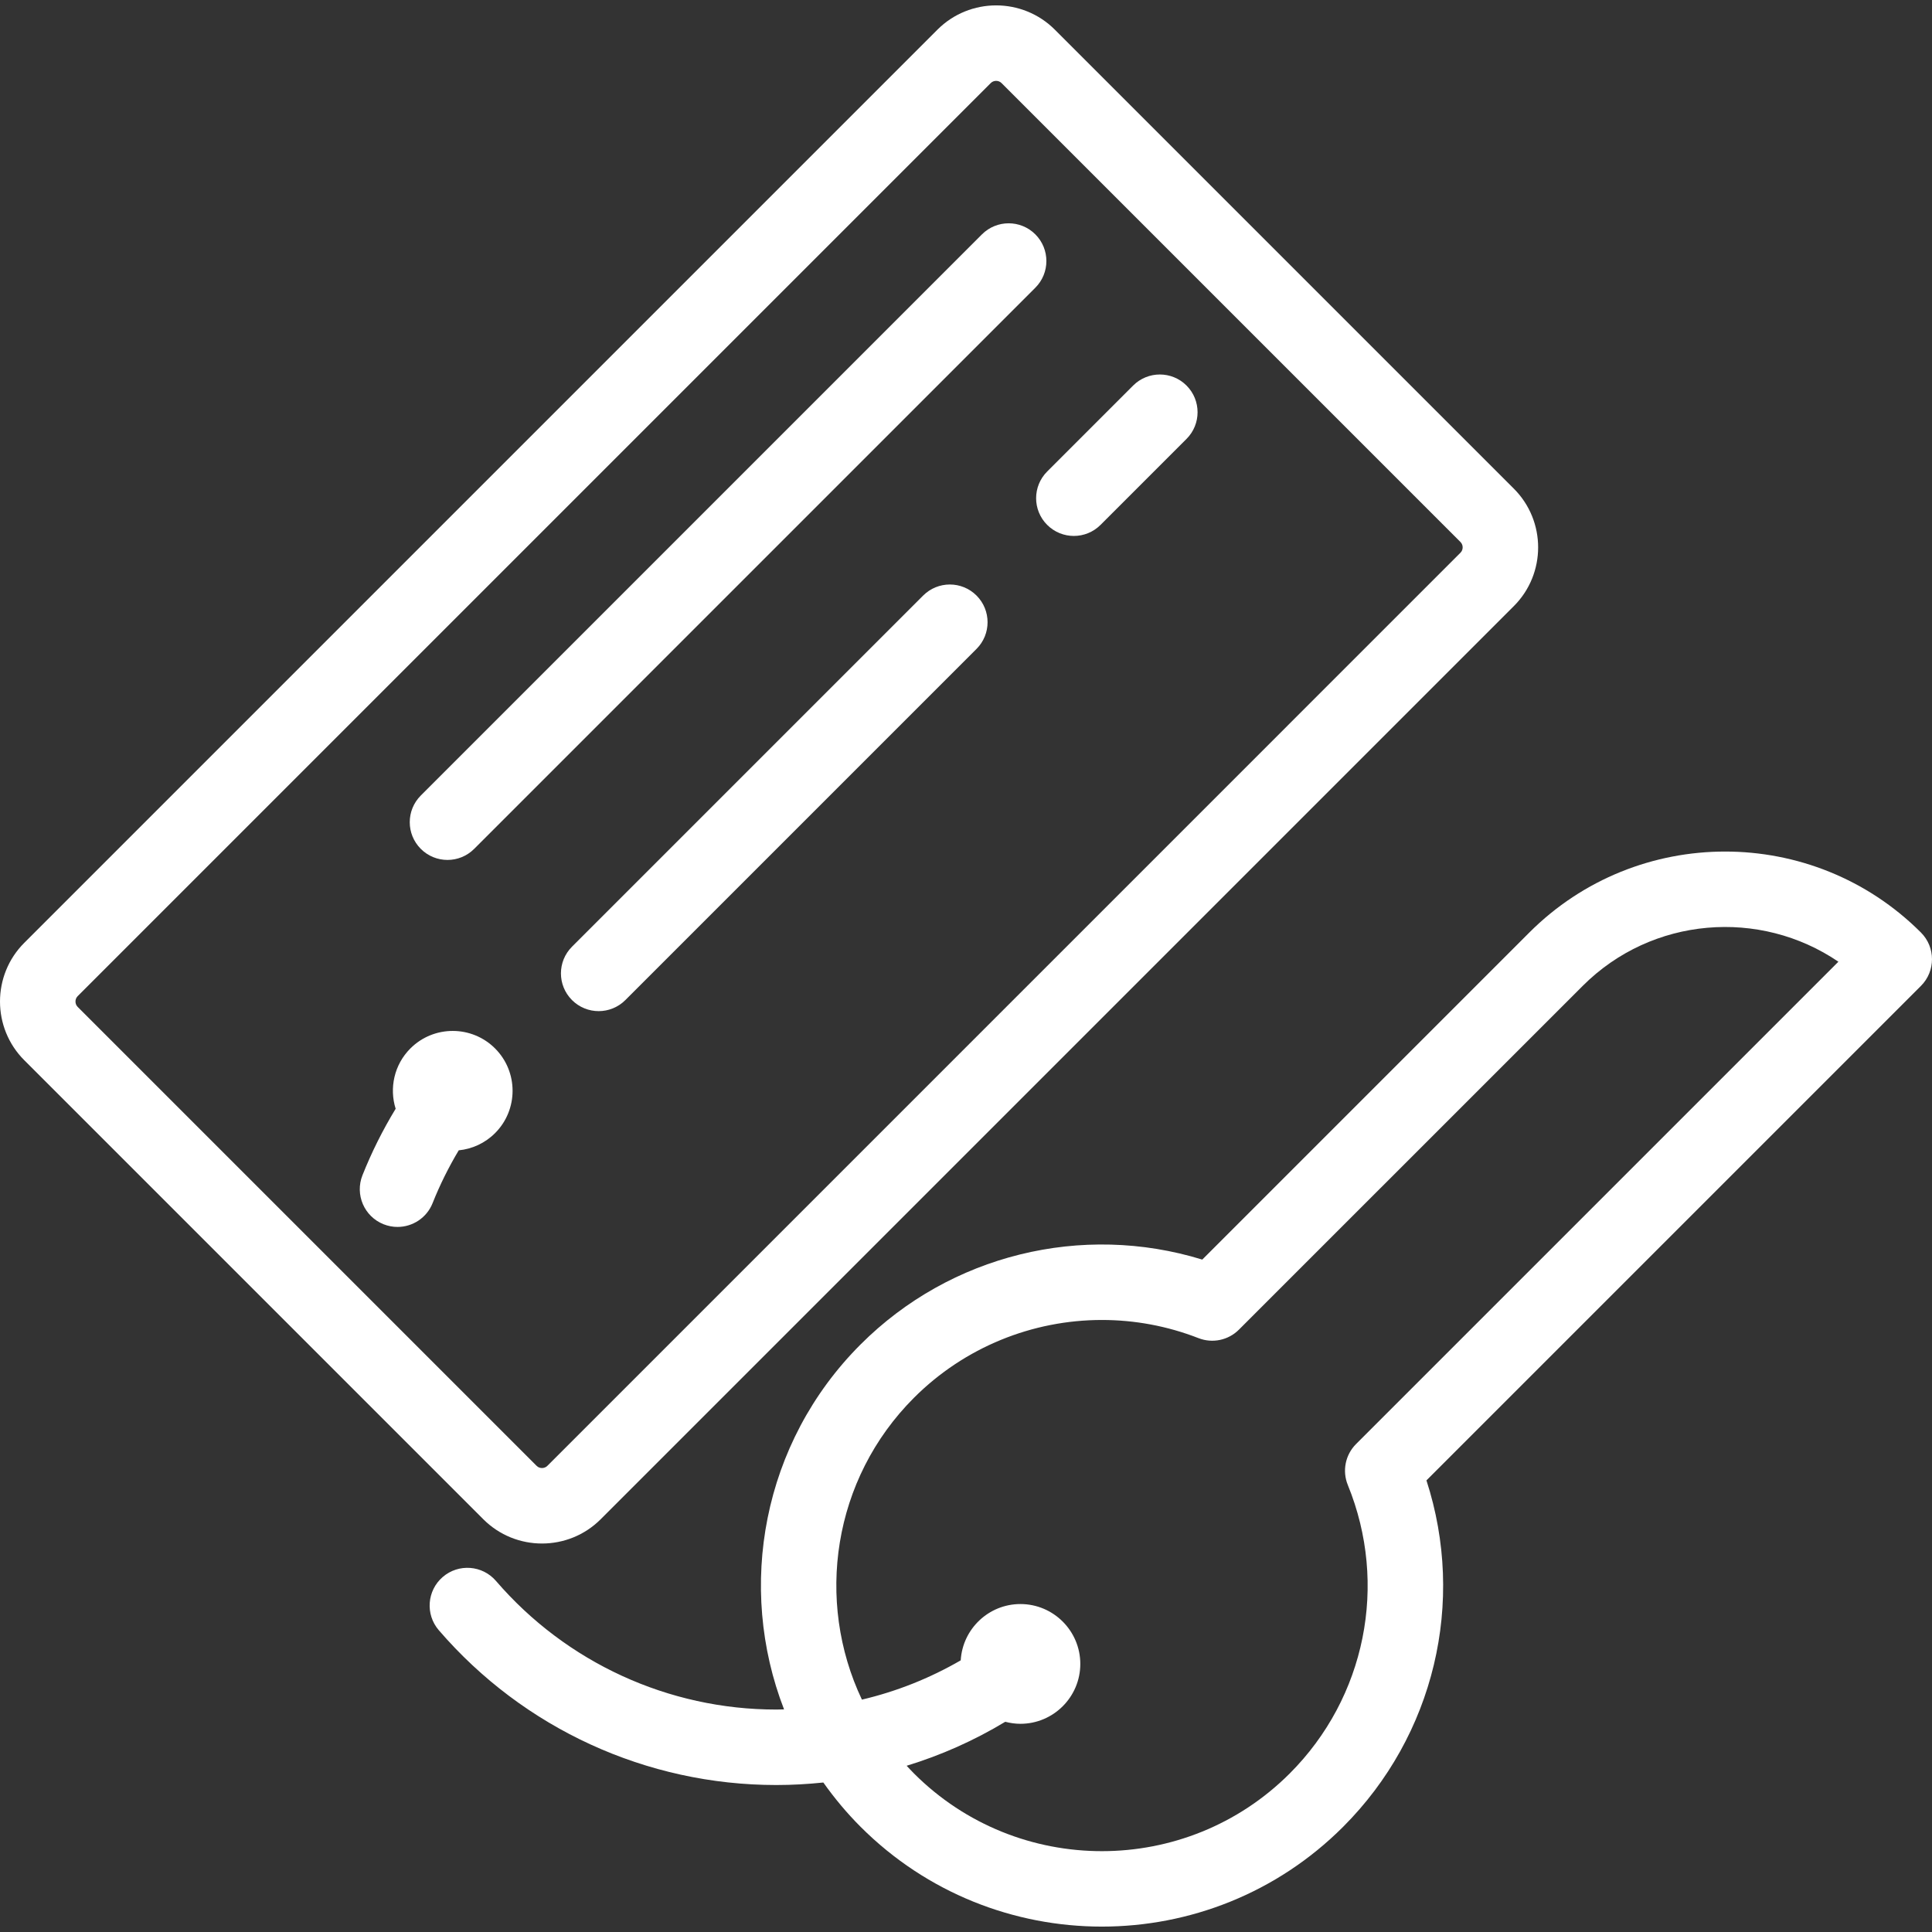
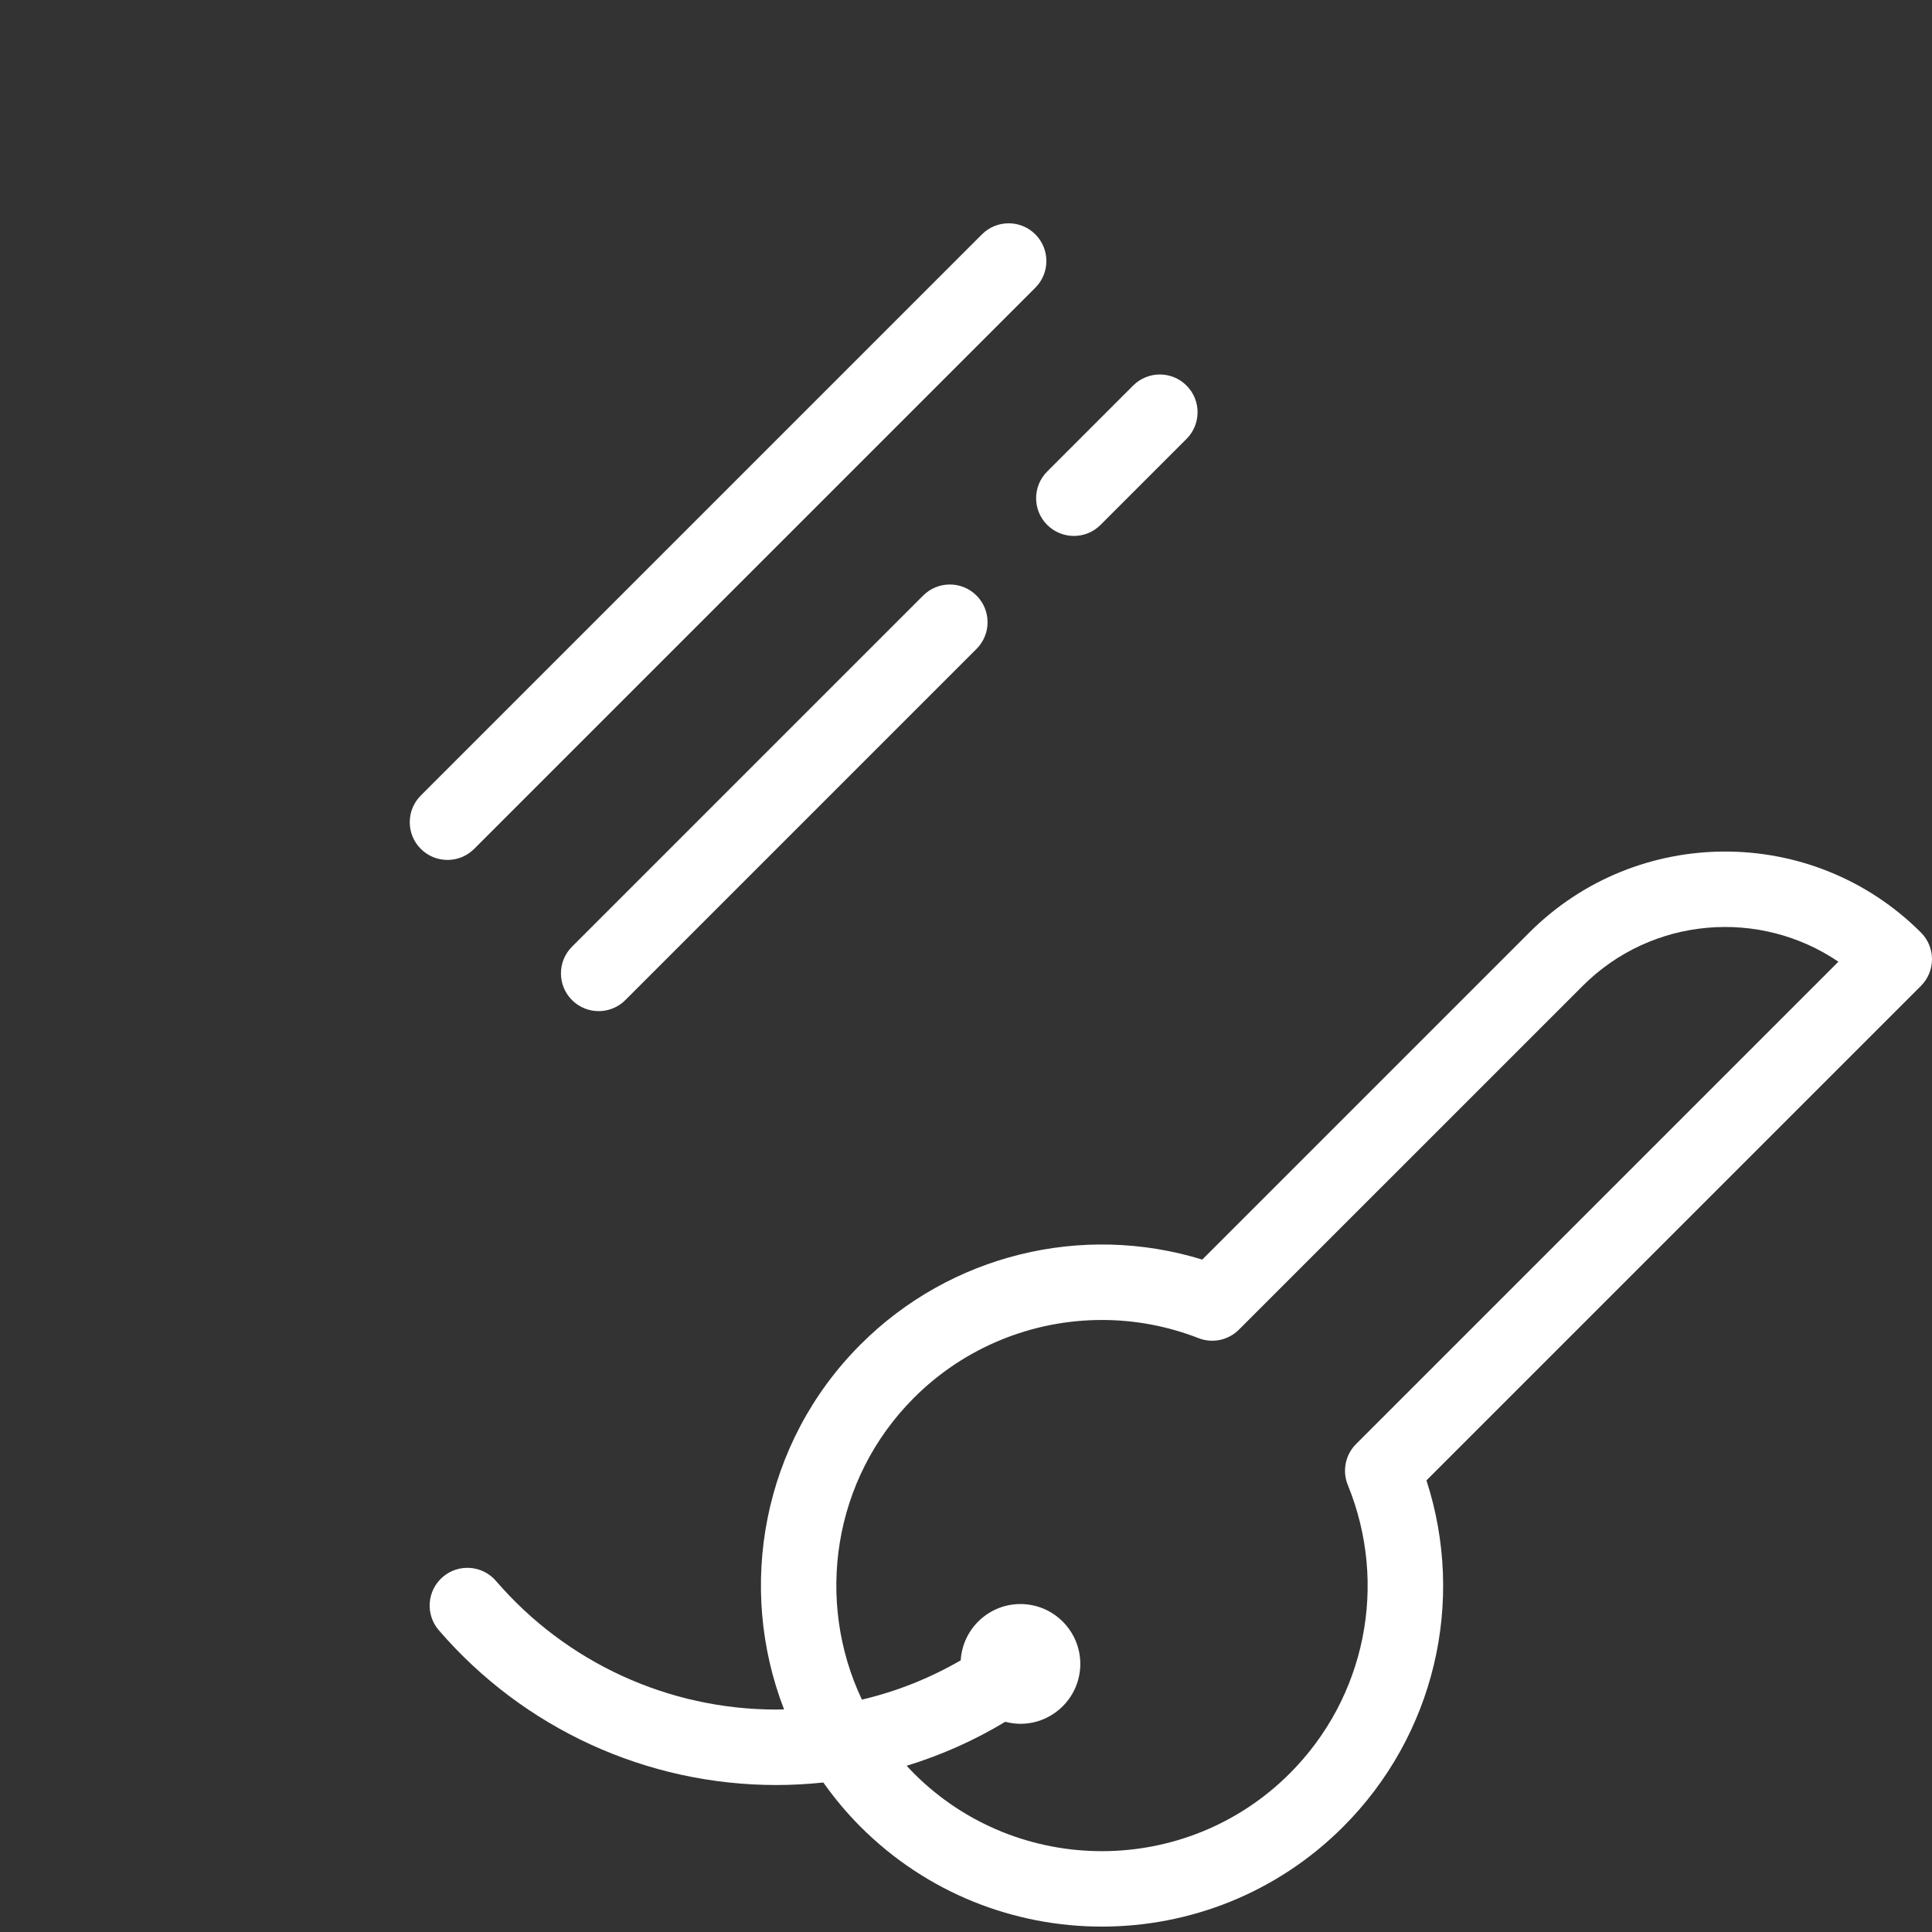
<svg xmlns="http://www.w3.org/2000/svg" width="256" height="256" viewBox="0 0 256 256" fill="none">
  <rect x="0" y="0" width="256" height="256" fill="#333333" stroke="none" />
-   <path d="M71.817 204.524C74.634 204.524 77.451 203.452 79.595 201.307L200.594 80.309C204.883 76.02 204.883 69.041 200.594 64.752L139.771 3.93C135.482 -0.358 128.504 -0.358 124.215 3.93L3.217 124.929C-1.072 129.218 -1.072 136.196 3.217 140.485L64.039 201.307C66.183 203.452 68.999 204.524 71.817 204.524ZM10.003 132.707C10.003 132.515 10.052 132.236 10.288 132L131.286 11.002C131.478 10.81 131.736 10.714 131.993 10.714C132.251 10.714 132.509 10.81 132.7 11.001L193.522 71.823C193.759 72.059 193.808 72.338 193.808 72.53C193.808 72.723 193.758 73.001 193.522 73.237L72.524 194.236C72.288 194.472 72.009 194.521 71.817 194.521C71.624 194.521 71.346 194.472 71.11 194.236L10.288 133.414C10.052 133.178 10.003 132.9 10.003 132.707Z" fill="white" fill-opacity="1" />
  <path d="M59.295 113.946C60.575 113.946 61.854 113.457 62.83 112.481L137.187 38.125C139.139 36.172 139.139 33.006 137.187 31.053C135.234 29.101 132.069 29.101 130.115 31.053L55.759 105.41C53.806 107.362 53.806 110.529 55.759 112.482C56.736 113.458 58.015 113.946 59.295 113.946Z" fill="white" fill-opacity="1" />
  <path d="M138.756 69.55C139.733 70.526 141.012 71.015 142.292 71.015C143.571 71.015 144.851 70.526 145.827 69.55L157.22 58.158C159.173 56.206 159.173 53.039 157.22 51.086C155.268 49.135 152.103 49.134 150.148 51.086L138.756 62.479C136.803 64.432 136.803 67.598 138.756 69.55Z" fill="white" fill-opacity="1" />
  <path d="M122.323 78.913L75.792 125.444C73.839 127.396 73.839 130.562 75.792 132.515C76.768 133.491 78.048 133.98 79.327 133.98C80.607 133.98 81.886 133.491 82.863 132.515L129.394 85.984C131.346 84.032 131.346 80.866 129.394 78.913C127.441 76.961 124.276 76.961 122.323 78.913Z" fill="white" fill-opacity="1" />
  <path d="M254.535 123.565C240.229 109.259 216.95 109.258 202.643 123.565L159.306 166.902C143.387 162 125.933 166.244 114.038 178.139C100.984 191.193 97.609 210.306 103.891 226.504C103.549 226.511 103.207 226.525 102.864 226.525C88.584 226.525 75.046 220.313 65.72 209.482C63.917 207.389 60.761 207.154 58.667 208.956C56.575 210.758 56.34 213.915 58.141 216.008C69.369 229.047 85.67 236.525 102.863 236.525C104.962 236.525 107.04 236.405 109.097 236.192C110.555 238.252 112.194 240.223 114.038 242.067C122.85 250.879 134.426 255.285 146.002 255.285C157.578 255.285 169.154 250.879 177.966 242.067C190.074 229.958 194.238 212.259 189.011 196.16L254.535 130.636C256.488 128.683 256.488 125.517 254.535 123.565ZM179.685 191.343C178.261 192.767 177.831 194.906 178.592 196.77C183.97 209.937 180.949 224.941 170.894 234.995C157.168 248.721 134.834 248.72 121.109 234.995C120.774 234.661 120.455 234.317 120.136 233.972C124.698 232.581 129.076 230.633 133.201 228.145C133.844 228.313 134.516 228.413 135.211 228.413C139.586 228.413 143.146 224.853 143.146 220.478C143.146 216.103 139.586 212.544 135.211 212.544C130.996 212.544 127.548 215.85 127.301 220.004C123.195 222.381 118.8 224.127 114.208 225.209C108.012 212.137 110.309 196.01 121.109 185.21C127.833 178.486 136.838 174.903 146.013 174.903C150.314 174.903 154.653 175.69 158.811 177.311C160.657 178.032 162.759 177.591 164.162 176.188L209.715 130.636C218.914 121.436 233.214 120.369 243.597 127.432L179.685 191.343Z" fill="white" fill-opacity="1" />
-   <path d="M54.378 138.924C52.218 141.084 51.571 144.187 52.426 146.917C50.718 149.725 49.245 152.669 48.029 155.724C47.008 158.291 48.26 161.198 50.825 162.219C51.432 162.461 52.058 162.575 52.673 162.575C54.66 162.575 56.54 161.382 57.32 159.423C58.284 157 59.447 154.662 60.785 152.424C62.544 152.248 64.255 151.49 65.599 150.145C68.693 147.051 68.693 142.018 65.599 138.924C62.505 135.831 57.471 135.83 54.378 138.924Z" fill="white" fill-opacity="1" />
</svg>